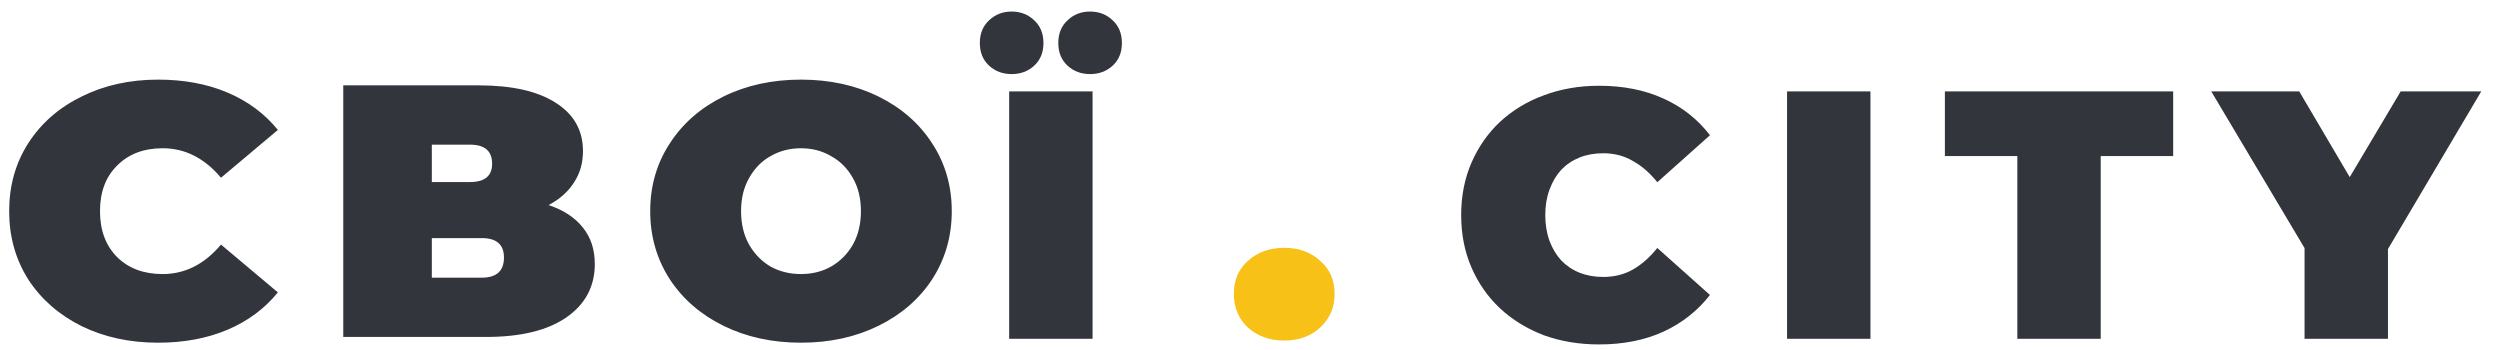
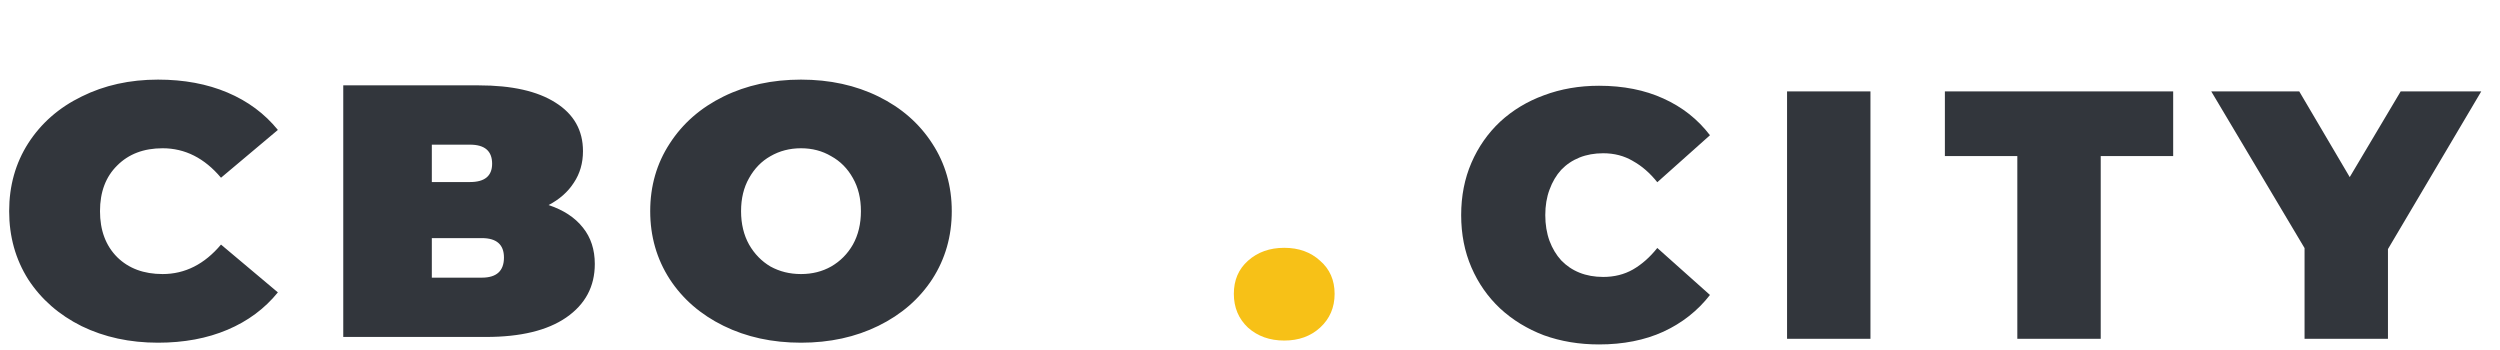
<svg xmlns="http://www.w3.org/2000/svg" width="214" height="30" viewBox="0 0 214 30" fill="none">
  <g clip-path="url(#clip0_3695_2104)">
    <path d="M13.527 29.335C11.109 29.335 8.931 28.863 6.992 27.92C5.053 26.956 3.529 25.623 2.418 23.92C1.329 22.197 0.784 20.249 0.784 18.075C0.784 15.901 1.329 13.963 2.418 12.26C3.529 10.537 5.053 9.204 6.992 8.261C8.931 7.297 11.109 6.815 13.527 6.815C15.748 6.815 17.731 7.184 19.473 7.922C21.216 8.66 22.654 9.727 23.786 11.122L18.918 15.214C17.502 13.532 15.836 12.691 13.919 12.691C12.307 12.691 11.011 13.183 10.031 14.168C9.05 15.132 8.56 16.434 8.56 18.075C8.56 19.716 9.05 21.028 10.031 22.013C11.011 22.977 12.307 23.459 13.919 23.459C15.836 23.459 17.502 22.618 18.918 20.936L23.786 25.028C22.654 26.423 21.216 27.489 19.473 28.227C17.731 28.966 15.748 29.335 13.527 29.335ZM46.962 17.552C48.247 17.983 49.227 18.629 49.903 19.49C50.578 20.331 50.915 21.367 50.915 22.597C50.915 24.525 50.099 26.053 48.465 27.181C46.853 28.289 44.566 28.843 41.603 28.843H29.383V7.307H40.983C43.814 7.307 46.003 7.799 47.55 8.784C49.118 9.768 49.903 11.152 49.903 12.937C49.903 13.963 49.641 14.865 49.118 15.644C48.617 16.424 47.898 17.06 46.962 17.552ZM36.964 15.583H40.231C41.495 15.583 42.126 15.06 42.126 14.014C42.126 12.927 41.495 12.383 40.231 12.383H36.964V15.583ZM41.244 23.767C42.507 23.767 43.139 23.192 43.139 22.044C43.139 20.936 42.507 20.382 41.244 20.382H36.964V23.767H41.244ZM68.565 29.335C66.103 29.335 63.892 28.853 61.932 27.889C59.971 26.925 58.436 25.592 57.325 23.89C56.214 22.167 55.658 20.228 55.658 18.075C55.658 15.921 56.214 13.993 57.325 12.291C58.436 10.568 59.971 9.225 61.932 8.261C63.892 7.297 66.103 6.815 68.565 6.815C71.026 6.815 73.237 7.297 75.197 8.261C77.158 9.225 78.694 10.568 79.805 12.291C80.915 13.993 81.471 15.921 81.471 18.075C81.471 20.228 80.915 22.167 79.805 23.89C78.694 25.592 77.158 26.925 75.197 27.889C73.237 28.853 71.026 29.335 68.565 29.335ZM68.565 23.459C69.523 23.459 70.383 23.244 71.146 22.813C71.93 22.361 72.551 21.736 73.008 20.936C73.466 20.116 73.695 19.162 73.695 18.075C73.695 16.988 73.466 16.044 73.008 15.244C72.551 14.424 71.93 13.798 71.146 13.368C70.383 12.916 69.523 12.691 68.565 12.691C67.606 12.691 66.735 12.916 65.951 13.368C65.188 13.798 64.579 14.424 64.121 15.244C63.664 16.044 63.435 16.988 63.435 18.075C63.435 19.162 63.664 20.116 64.121 20.936C64.579 21.736 65.188 22.361 65.951 22.813C66.735 23.244 67.606 23.459 68.565 23.459Z" fill="#32363C" />
    <path d="M109.93 29.151C108.689 29.151 107.654 28.781 106.826 28.043C106.02 27.284 105.617 26.32 105.617 25.151C105.617 23.982 106.02 23.038 106.826 22.32C107.654 21.582 108.689 21.213 109.93 21.213C111.172 21.213 112.196 21.582 113.001 22.32C113.829 23.038 114.243 23.982 114.243 25.151C114.243 26.32 113.829 27.284 113.001 28.043C112.196 28.781 111.172 29.151 109.93 29.151Z" fill="#F7C117" />
-     <path d="M86.385 29V7.825H93.524V29H86.385ZM93.312 6.342C92.546 6.342 91.901 6.1 91.376 5.616C90.852 5.132 90.59 4.487 90.59 3.68C90.59 2.874 90.852 2.228 91.376 1.744C91.901 1.24 92.546 0.988 93.312 0.988C94.079 0.988 94.724 1.24 95.249 1.744C95.773 2.228 96.035 2.874 96.035 3.68C96.035 4.487 95.773 5.132 95.249 5.616C94.724 6.1 94.079 6.342 93.312 6.342ZM86.597 6.342C85.831 6.342 85.185 6.1 84.661 5.616C84.136 5.132 83.874 4.487 83.874 3.68C83.874 2.874 84.136 2.228 84.661 1.744C85.185 1.24 85.831 0.988 86.597 0.988C87.363 0.988 88.009 1.24 88.533 1.744C89.057 2.228 89.32 2.874 89.32 3.68C89.32 4.487 89.057 5.132 88.533 5.616C88.009 6.1 87.363 6.342 86.597 6.342Z" fill="#32363C" />
    <path d="M136.874 29.484C135.18 29.484 133.607 29.222 132.155 28.698C130.723 28.153 129.473 27.387 128.404 26.398C127.355 25.41 126.539 24.241 125.954 22.89C125.369 21.538 125.076 20.046 125.076 18.412C125.076 16.779 125.369 15.287 125.954 13.935C126.539 12.584 127.355 11.415 128.404 10.426C129.473 9.438 130.723 8.682 132.155 8.158C133.607 7.613 135.18 7.341 136.874 7.341C138.951 7.341 140.787 7.704 142.38 8.43C143.993 9.156 145.324 10.204 146.373 11.576L141.865 15.599C141.24 14.813 140.545 14.208 139.778 13.784C139.032 13.34 138.185 13.119 137.237 13.119C136.491 13.119 135.815 13.24 135.21 13.482C134.605 13.724 134.081 14.076 133.637 14.54C133.214 15.004 132.881 15.569 132.639 16.234C132.397 16.88 132.276 17.606 132.276 18.412C132.276 19.219 132.397 19.955 132.639 20.621C132.881 21.266 133.214 21.821 133.637 22.285C134.081 22.748 134.605 23.101 135.21 23.343C135.815 23.585 136.491 23.706 137.237 23.706C138.185 23.706 139.032 23.494 139.778 23.071C140.545 22.627 141.24 22.012 141.865 21.226L146.373 25.249C145.324 26.6 143.993 27.649 142.38 28.395C140.787 29.121 138.951 29.484 136.874 29.484ZM152.972 29V7.825H160.111V29H152.972ZM172.683 29V13.361H166.482V7.825H186.024V13.361H179.822V29H172.683ZM197.27 29V19.713L198.903 23.979L189.284 7.825H196.816L203.32 18.866H198.933L205.498 7.825H212.395L202.836 23.979L204.409 19.713V29H197.27Z" fill="#32363C" />
  </g>
  <defs>
    <clipPath id="clip0_3695_2104">
      <rect width="213.824" height="29.737" fill="white" />
    </clipPath>
  </defs>
</svg>